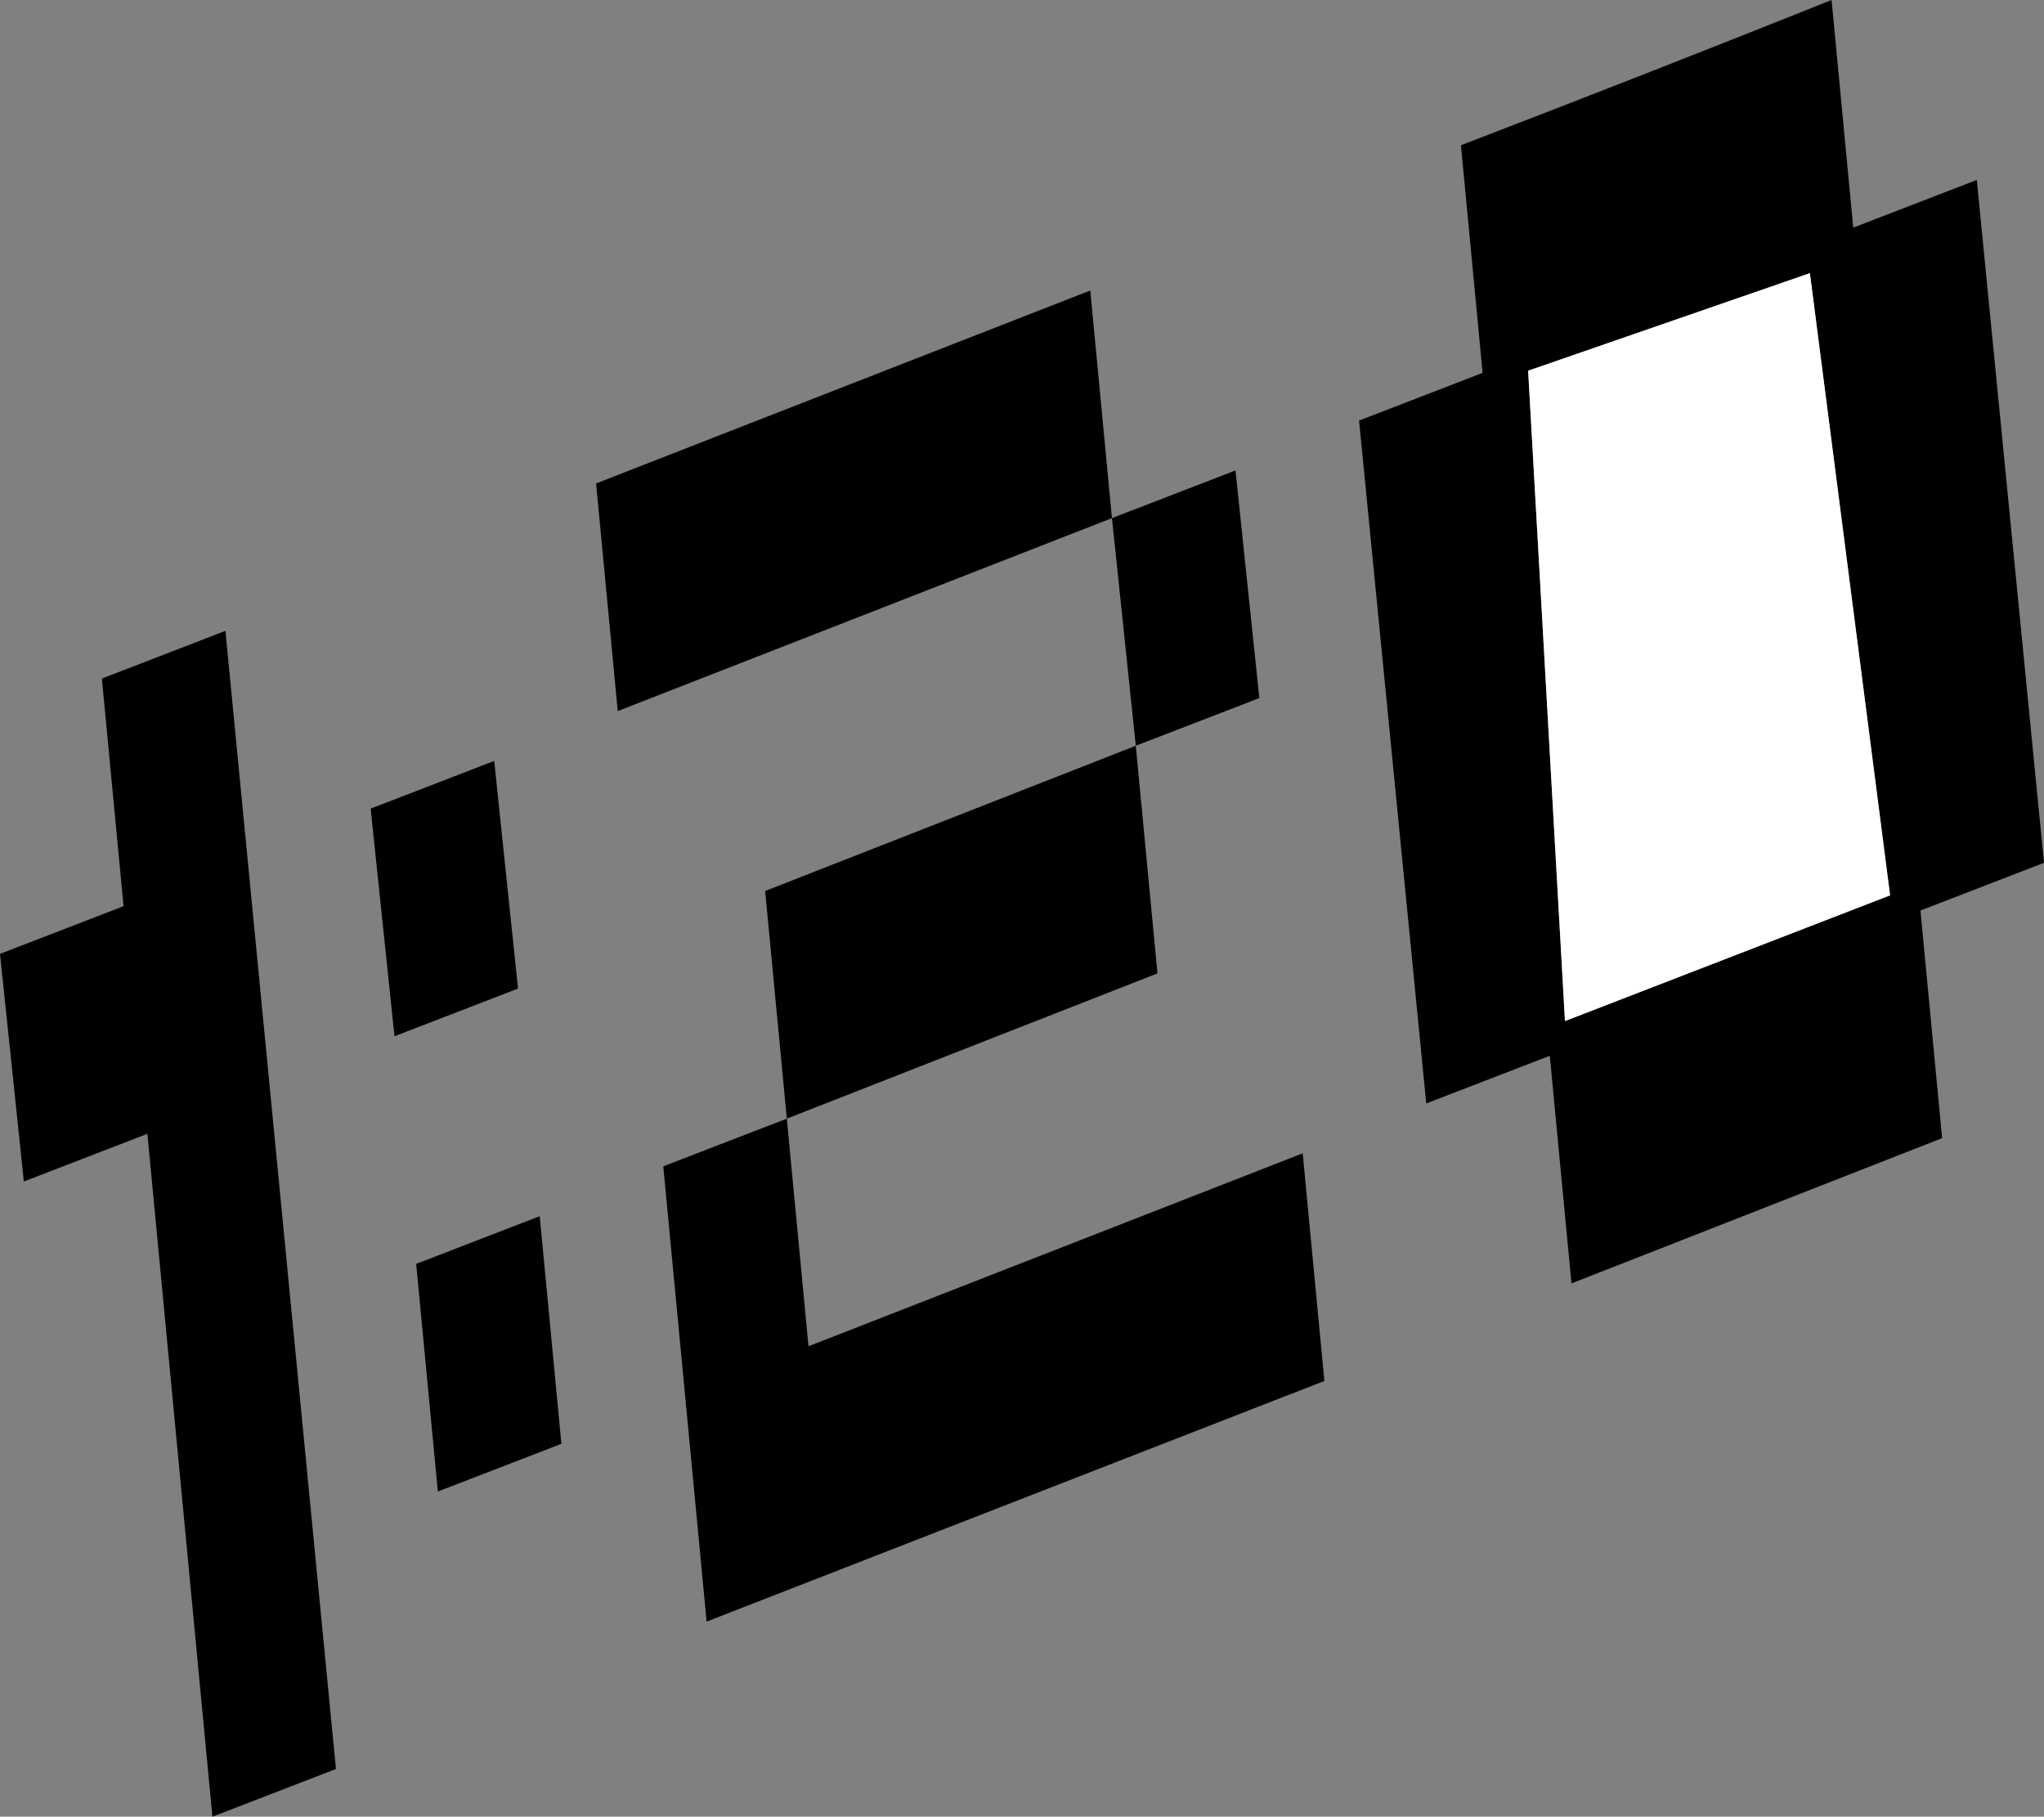
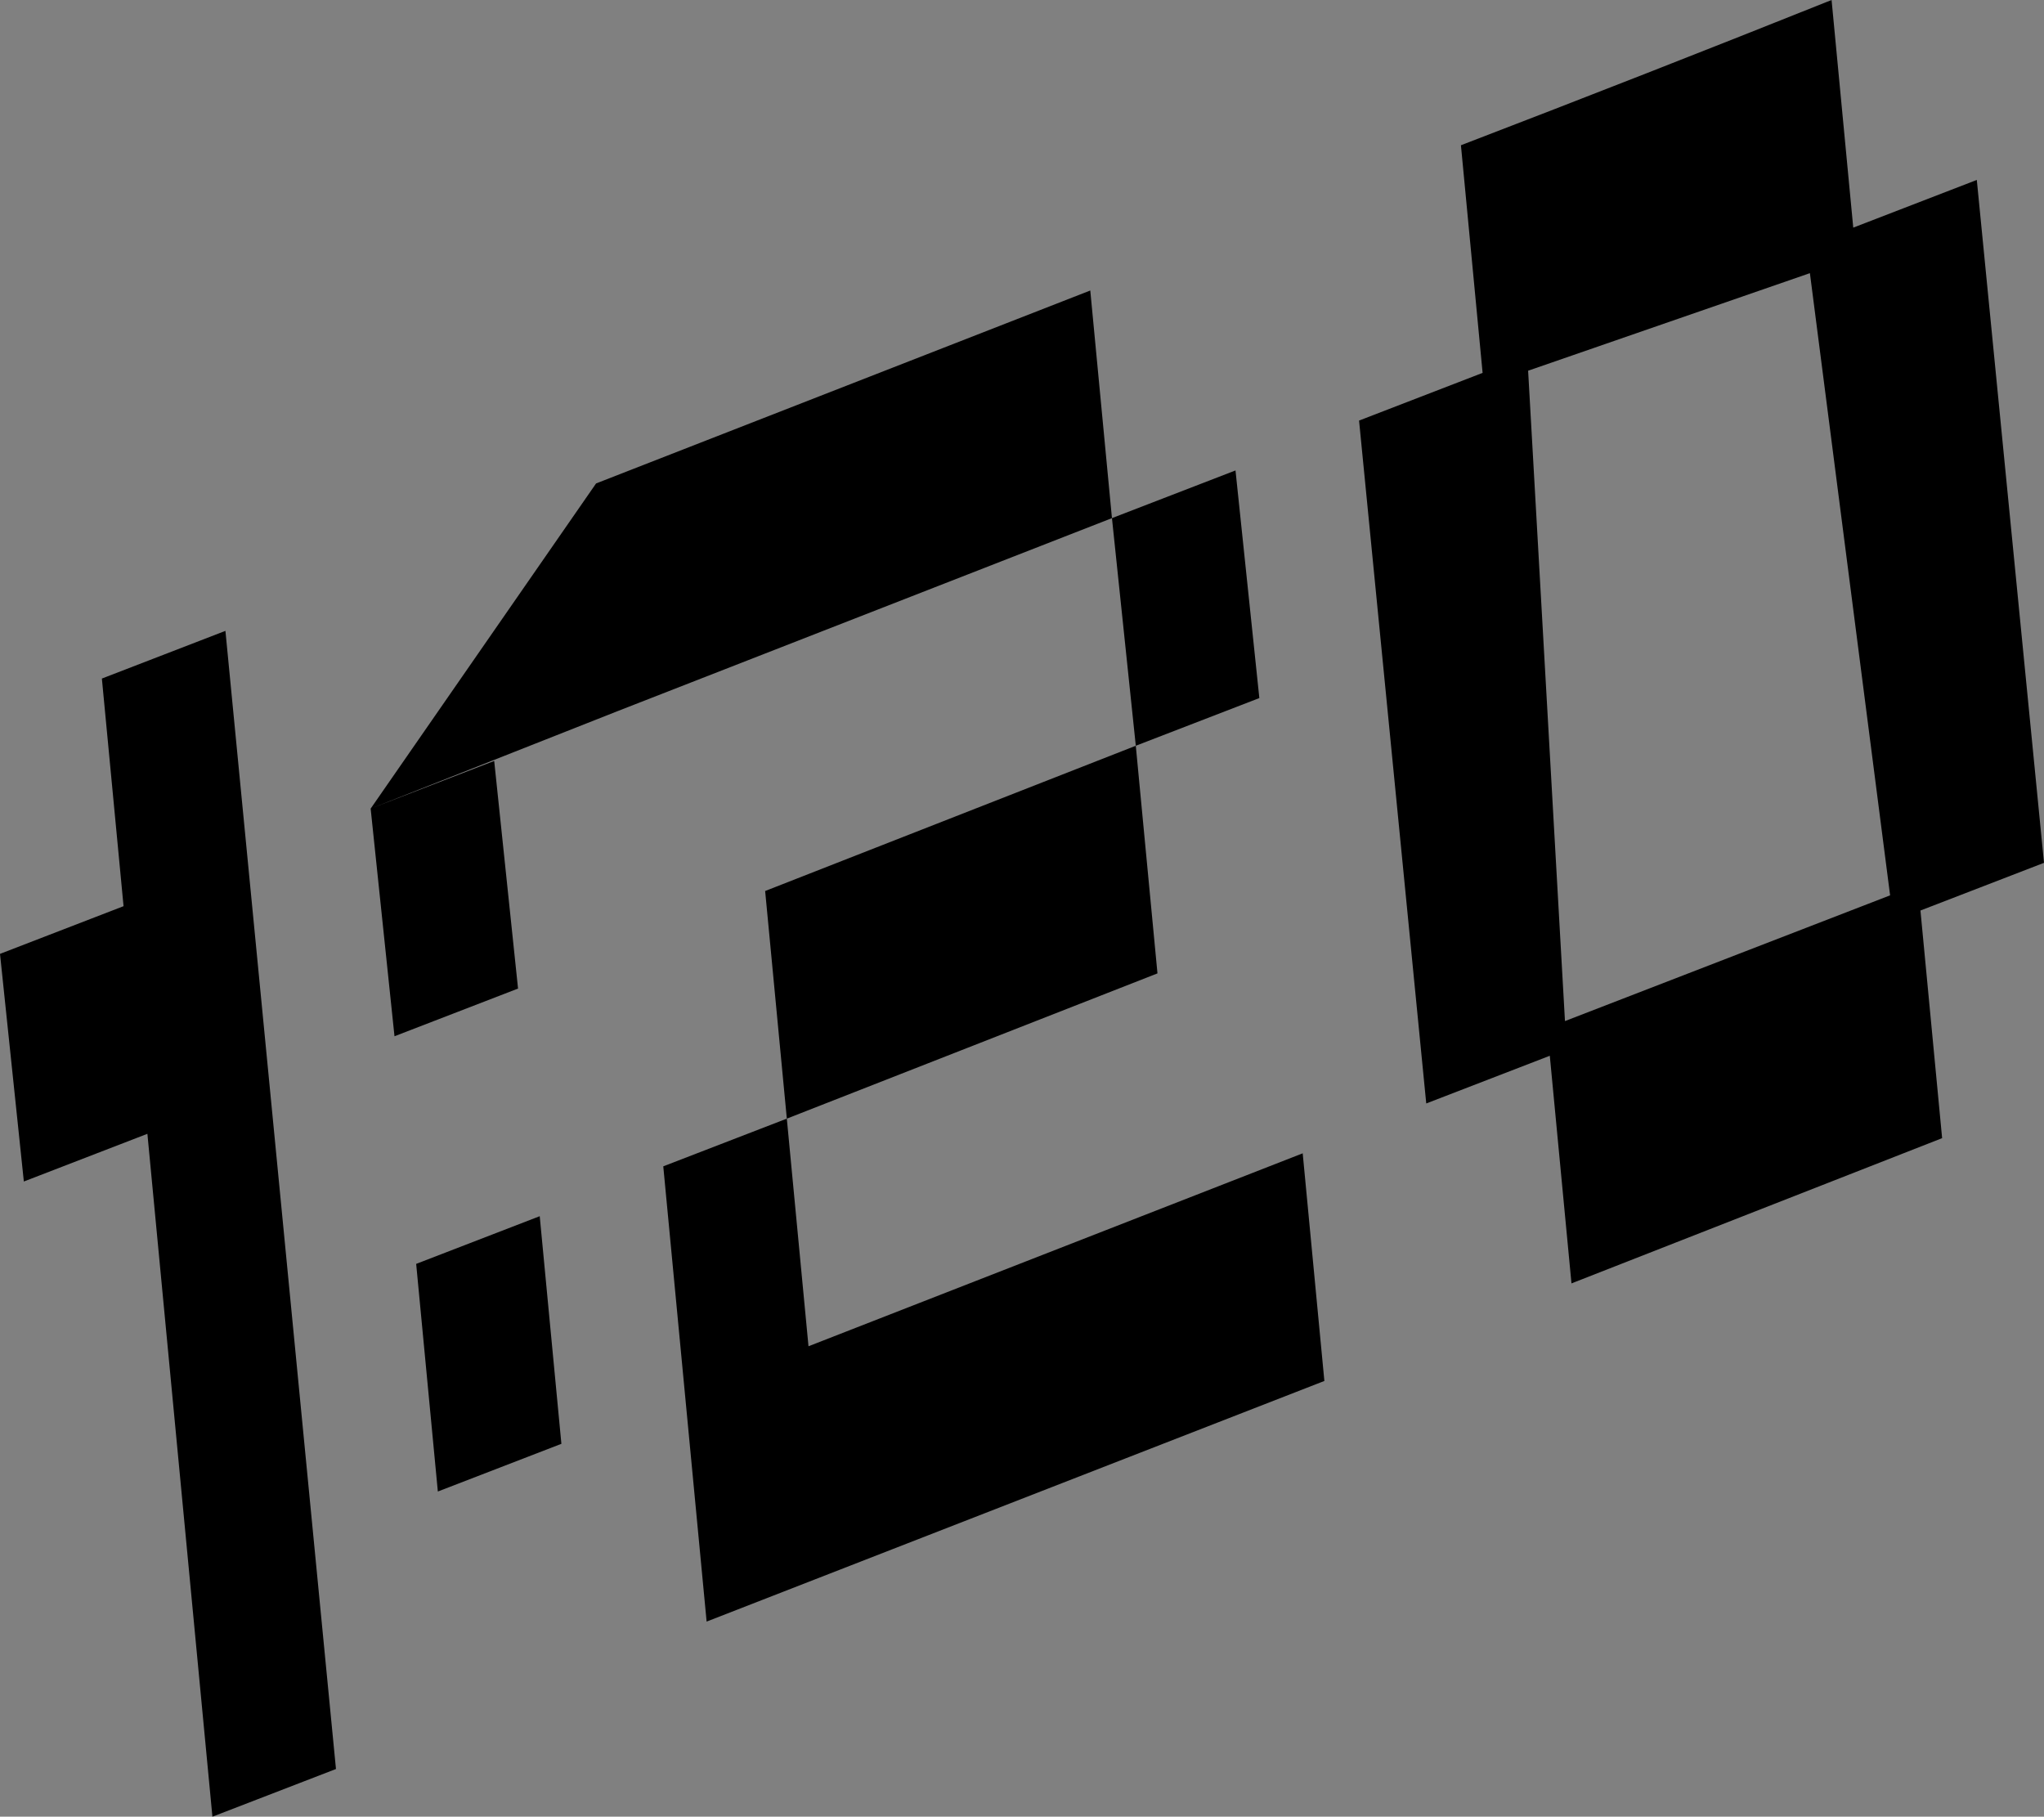
<svg xmlns="http://www.w3.org/2000/svg" height="41.9px" width="47.15px">
  <rect width="100%" height="100%" fill="#808080" stroke="none" />
  <g transform="matrix(1.0, 0.0, 0.0, 1.0, -64.5, -115.7)">
-     <path d="M82.65 141.5 L82.15 136.25 90.7 132.9 91.2 138.15 82.65 141.5 83.15 146.75 94.55 142.3 95.05 147.55 80.8 153.1 79.8 142.6 82.65 141.5 M93.0 126.55 L93.55 131.8 90.7 132.9 90.15 127.65 93.0 126.55 M107.25 120.95 L110.1 119.85 111.65 135.6 108.8 136.7 109.3 141.95 100.75 145.3 100.25 140.05 97.4 141.15 95.85 125.4 98.7 124.3 98.2 119.05 Q102.5 117.4 106.75 115.7 L107.25 120.95 M74.1 144.85 L76.95 143.75 77.45 149.0 74.6 150.1 74.1 144.85 M66.85 131.35 L69.7 130.25 72.25 156.5 69.4 157.6 67.9 141.85 65.05 142.95 64.5 137.7 67.35 136.6 66.85 131.35 M73.05 134.35 L75.9 133.25 76.45 138.5 73.6 139.6 73.05 134.35 M78.75 132.1 L78.25 126.85 89.65 122.4 90.15 127.65 78.75 132.1 M99.75 124.25 L100.6 139.25 108.1 136.35 106.25 122.0 99.75 124.25" fill="#000000" fill-rule="evenodd" stroke="none" />
-     <path d="M99.75 124.25 L106.25 122.0 108.1 136.35 100.6 139.25 99.75 124.25" fill="#ffffff" fill-rule="evenodd" stroke="none" />
+     <path d="M82.65 141.5 L82.15 136.25 90.7 132.9 91.2 138.15 82.65 141.5 83.15 146.75 94.55 142.3 95.05 147.55 80.8 153.1 79.8 142.6 82.65 141.5 M93.0 126.55 L93.55 131.8 90.7 132.9 90.15 127.65 93.0 126.55 M107.25 120.95 L110.1 119.85 111.65 135.6 108.8 136.7 109.3 141.95 100.75 145.3 100.25 140.05 97.4 141.15 95.85 125.4 98.7 124.3 98.2 119.05 Q102.5 117.4 106.75 115.7 L107.25 120.95 M74.1 144.85 L76.95 143.75 77.45 149.0 74.6 150.1 74.1 144.85 M66.85 131.35 L69.7 130.25 72.25 156.5 69.4 157.6 67.9 141.85 65.05 142.95 64.5 137.7 67.35 136.6 66.85 131.35 M73.05 134.35 L75.9 133.25 76.45 138.5 73.6 139.6 73.05 134.35 L78.25 126.85 89.65 122.4 90.15 127.65 78.75 132.1 M99.75 124.25 L100.6 139.25 108.1 136.35 106.25 122.0 99.75 124.25" fill="#000000" fill-rule="evenodd" stroke="none" />
  </g>
</svg>